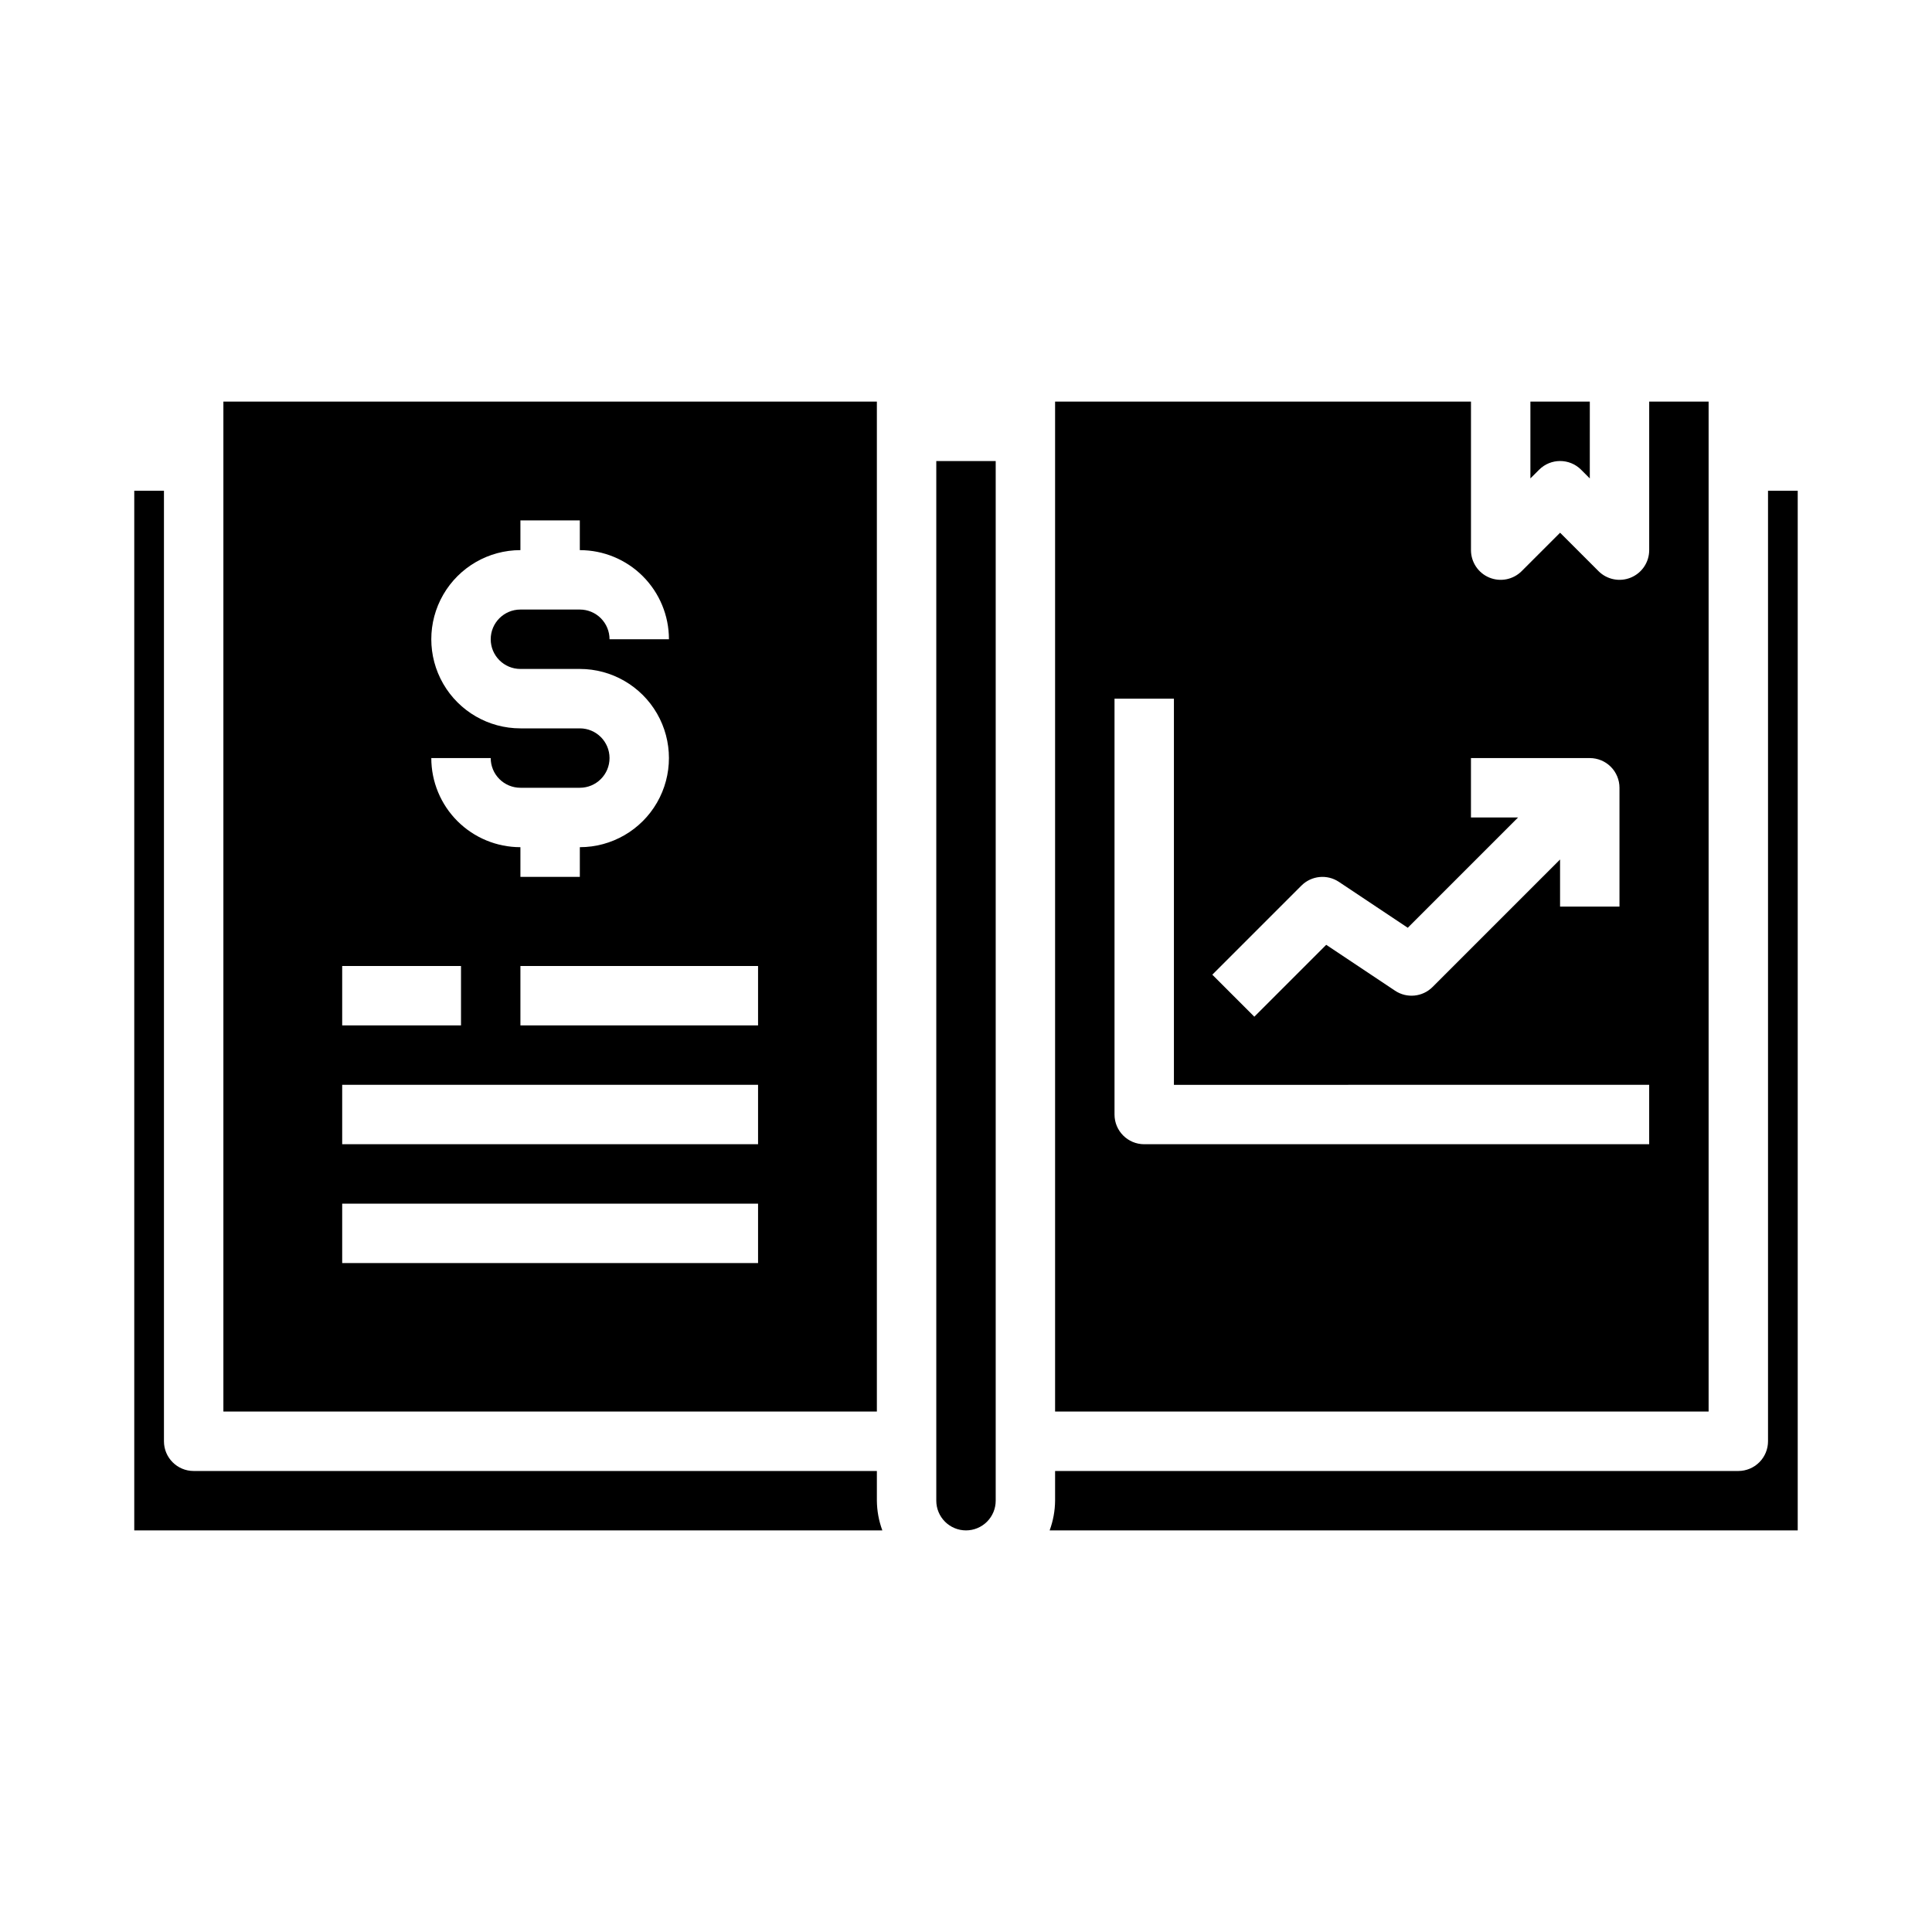
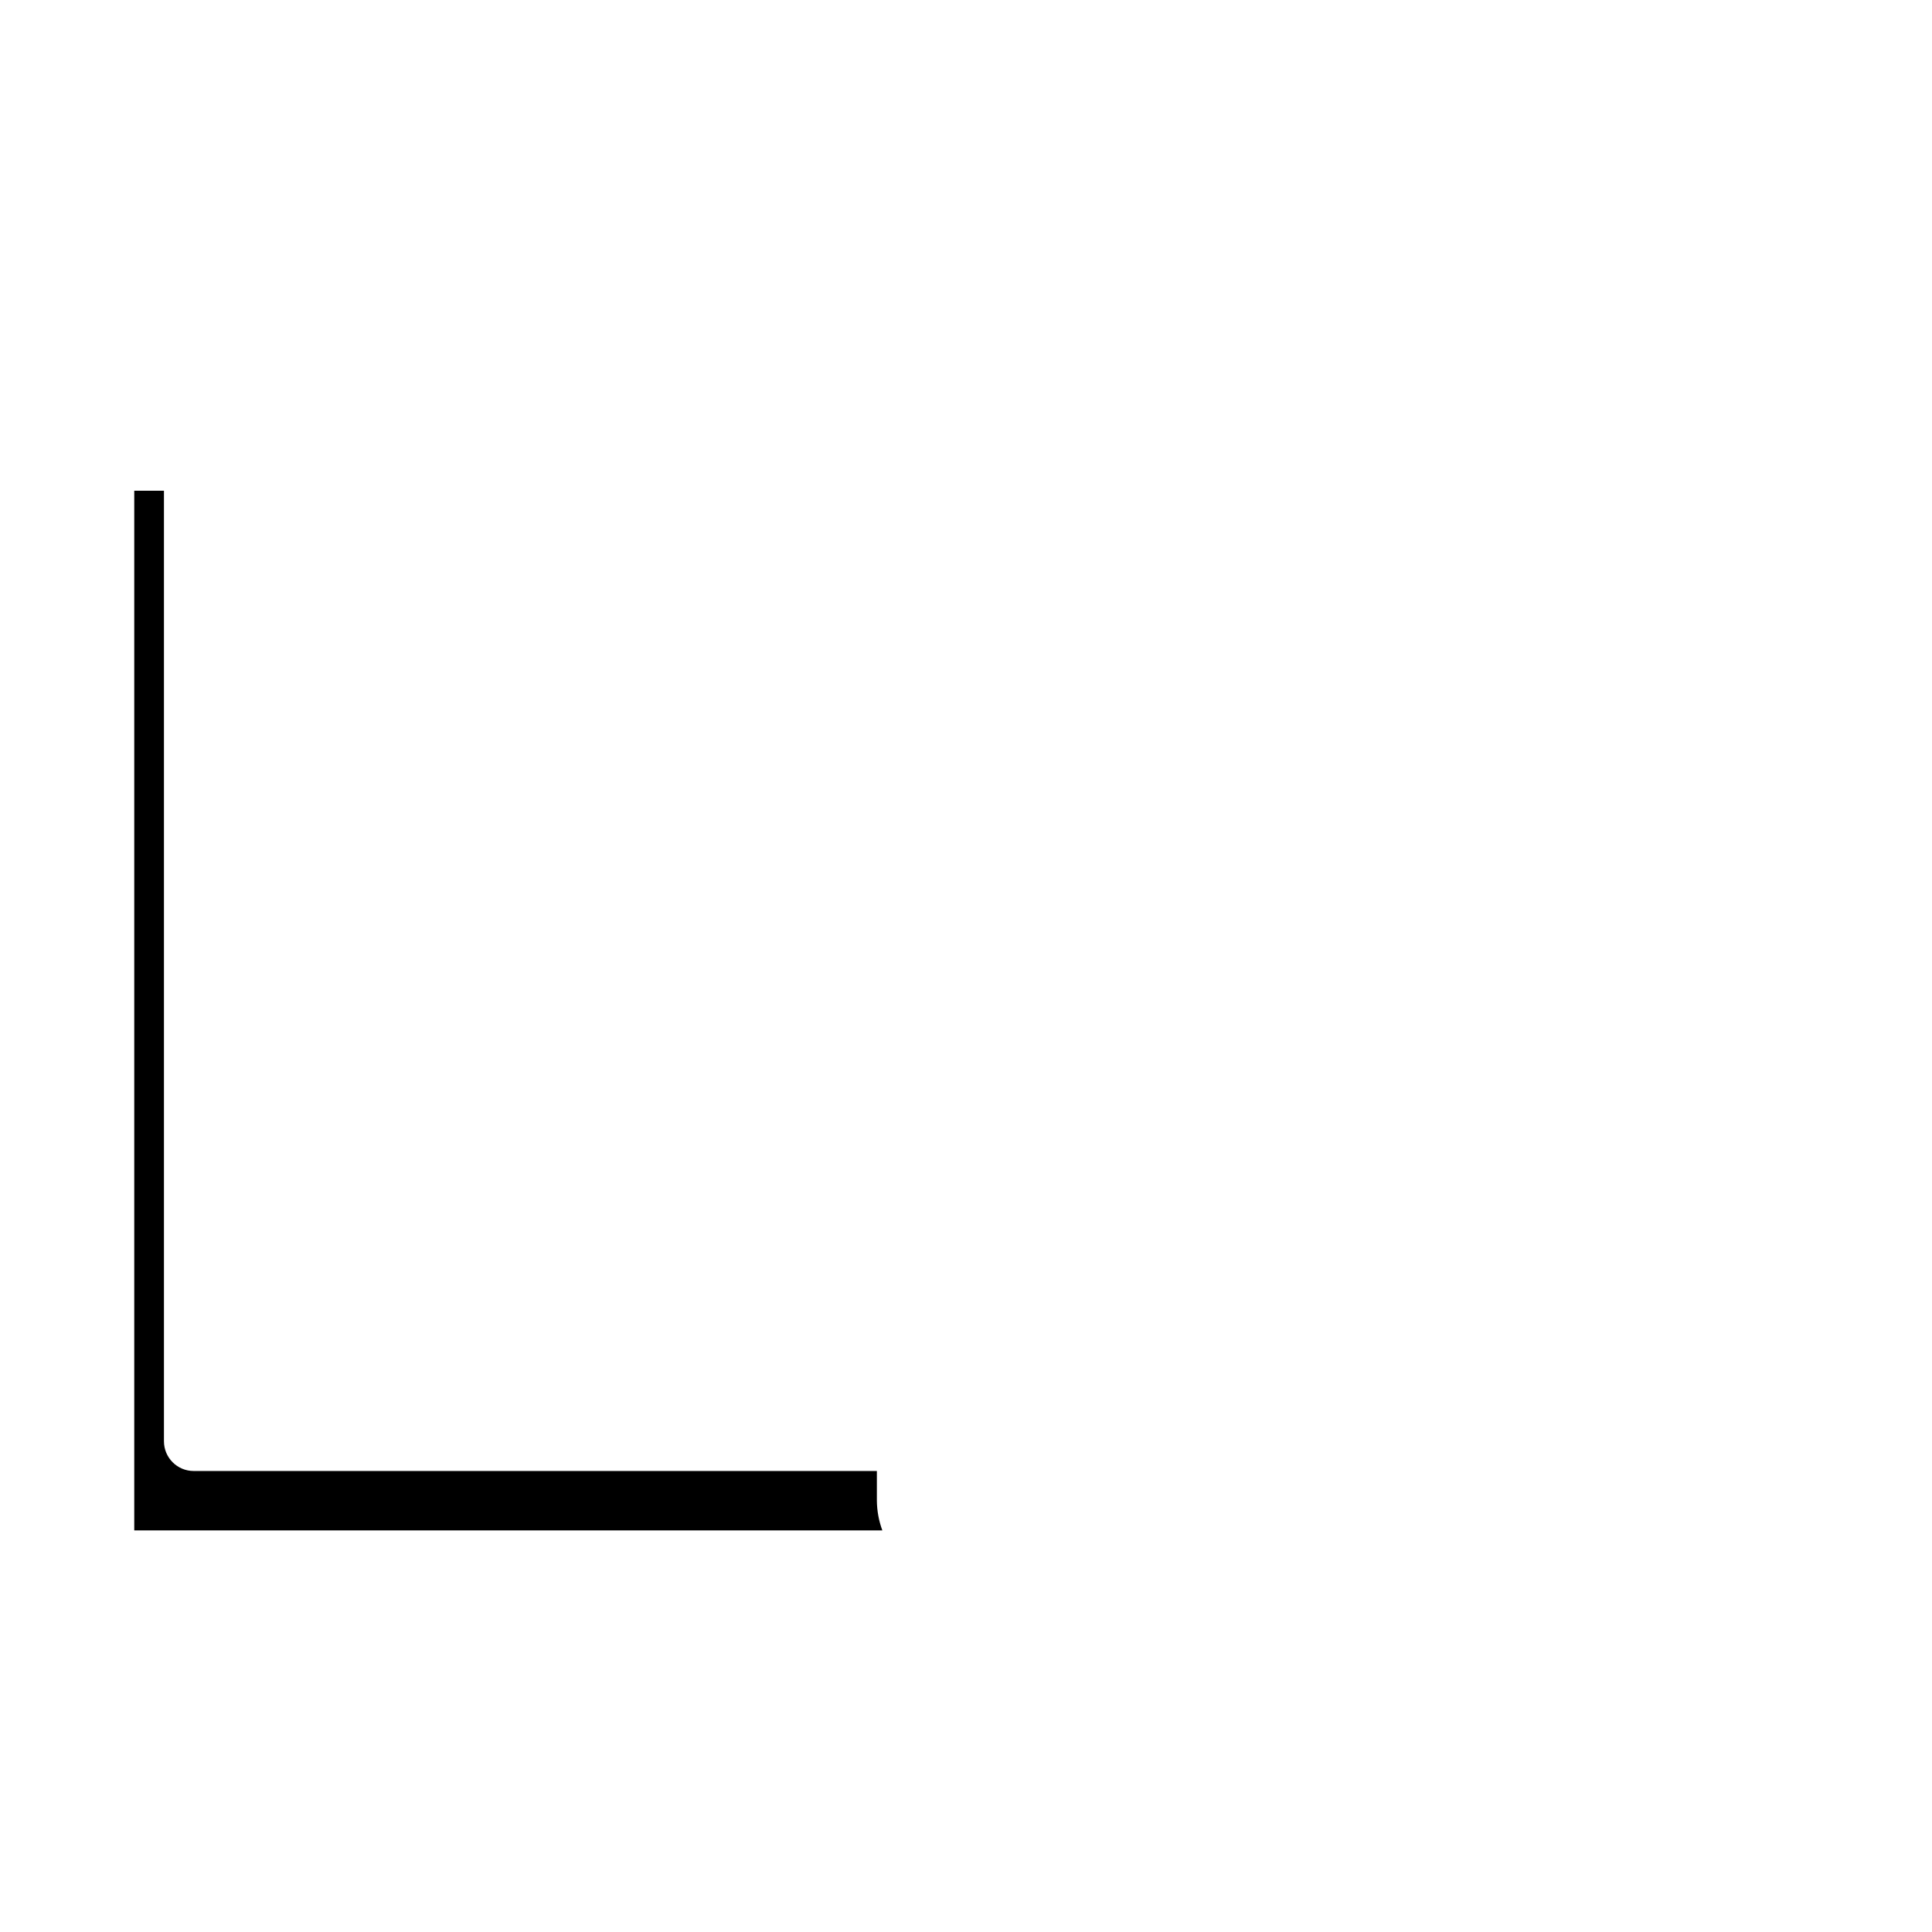
<svg xmlns="http://www.w3.org/2000/svg" fill="#000000" width="800px" height="800px" version="1.1" viewBox="144 144 512 512">
  <g>
-     <path d="m423.61 250.43v267.65h173.19v-267.65h-15.746v39.359c0 3.184-1.918 6.055-4.859 7.273-2.941 1.219-6.328 0.543-8.578-1.707l-10.18-10.18-10.18 10.18h0.004c-2.254 2.25-5.637 2.926-8.578 1.707s-4.859-4.09-4.859-7.273v-39.359zm157.44 181.06v15.742h-133.82c-4.348 0-7.871-3.523-7.871-7.871v-110.21h15.742v102.34zm-15.742-86.594c2.086 0 4.09 0.828 5.566 2.305 1.477 1.477 2.305 3.481 2.305 5.566v31.488h-15.746v-12.484l-33.793 33.793c-2.652 2.656-6.812 3.066-9.934 0.984l-18.246-12.164-19.051 19.051-11.133-11.133 23.617-23.617v0.004c2.652-2.652 6.812-3.066 9.934-0.984l18.246 12.164 29.23-29.23h-12.484v-15.742z" />
-     <path d="m551.88 268.48c3.074-3.074 8.055-3.074 11.129 0l2.305 2.305 0.004-20.355h-15.746v20.355z" />
-     <path d="m423.61 541.7c-0.023 2.688-0.516 5.352-1.445 7.871h198.25v-275.52h-7.871v251.9c0 2.09-0.828 4.09-2.305 5.566-1.477 1.477-3.481 2.309-5.566 2.309h-181.06z" />
-     <path d="m376.38 250.43h-173.18v267.65h173.18zm-78.719 86.594h-15.746c-8.438 0-16.234-4.504-20.453-11.809-4.219-7.309-4.219-16.309 0-23.617 4.219-7.305 12.016-11.809 20.453-11.809v-7.871h15.742v7.871h0.004c6.262 0 12.27 2.488 16.695 6.918 4.43 4.43 6.918 10.438 6.918 16.699h-15.742c0-2.086-0.832-4.09-2.305-5.566-1.477-1.477-3.481-2.305-5.566-2.305h-15.746c-4.348 0-7.871 3.523-7.871 7.871s3.523 7.871 7.871 7.871h15.746c8.434 0 16.23 4.504 20.449 11.809 4.219 7.309 4.219 16.309 0 23.617-4.219 7.305-12.016 11.809-20.449 11.809v7.871h-15.746v-7.871c-6.262 0-12.27-2.488-16.699-6.918s-6.918-10.438-6.918-16.699h15.746c0 2.086 0.828 4.09 2.305 5.566 1.477 1.477 3.481 2.305 5.566 2.305h15.746c4.348 0 7.871-3.523 7.871-7.871 0-4.348-3.523-7.871-7.871-7.871zm-62.977 62.977h31.488v15.742h-31.488zm110.21 78.719h-110.21v-15.742h110.21zm0-31.488h-110.21v-15.742h110.21zm0-31.488h-62.977v-15.742h62.977z" />
    <path d="m179.58 274.05v275.52h198.25c-0.934-2.519-1.422-5.184-1.449-7.871v-7.871h-181.06c-4.348 0-7.871-3.527-7.871-7.875v-251.9z" />
-     <path d="m400 549.57c2.086 0 4.09-0.828 5.566-2.305 1.477-1.477 2.305-3.481 2.305-5.566v-275.52h-15.746v275.52c0 2.086 0.832 4.09 2.309 5.566 1.477 1.477 3.477 2.305 5.566 2.305z" />
  </g>
</svg>